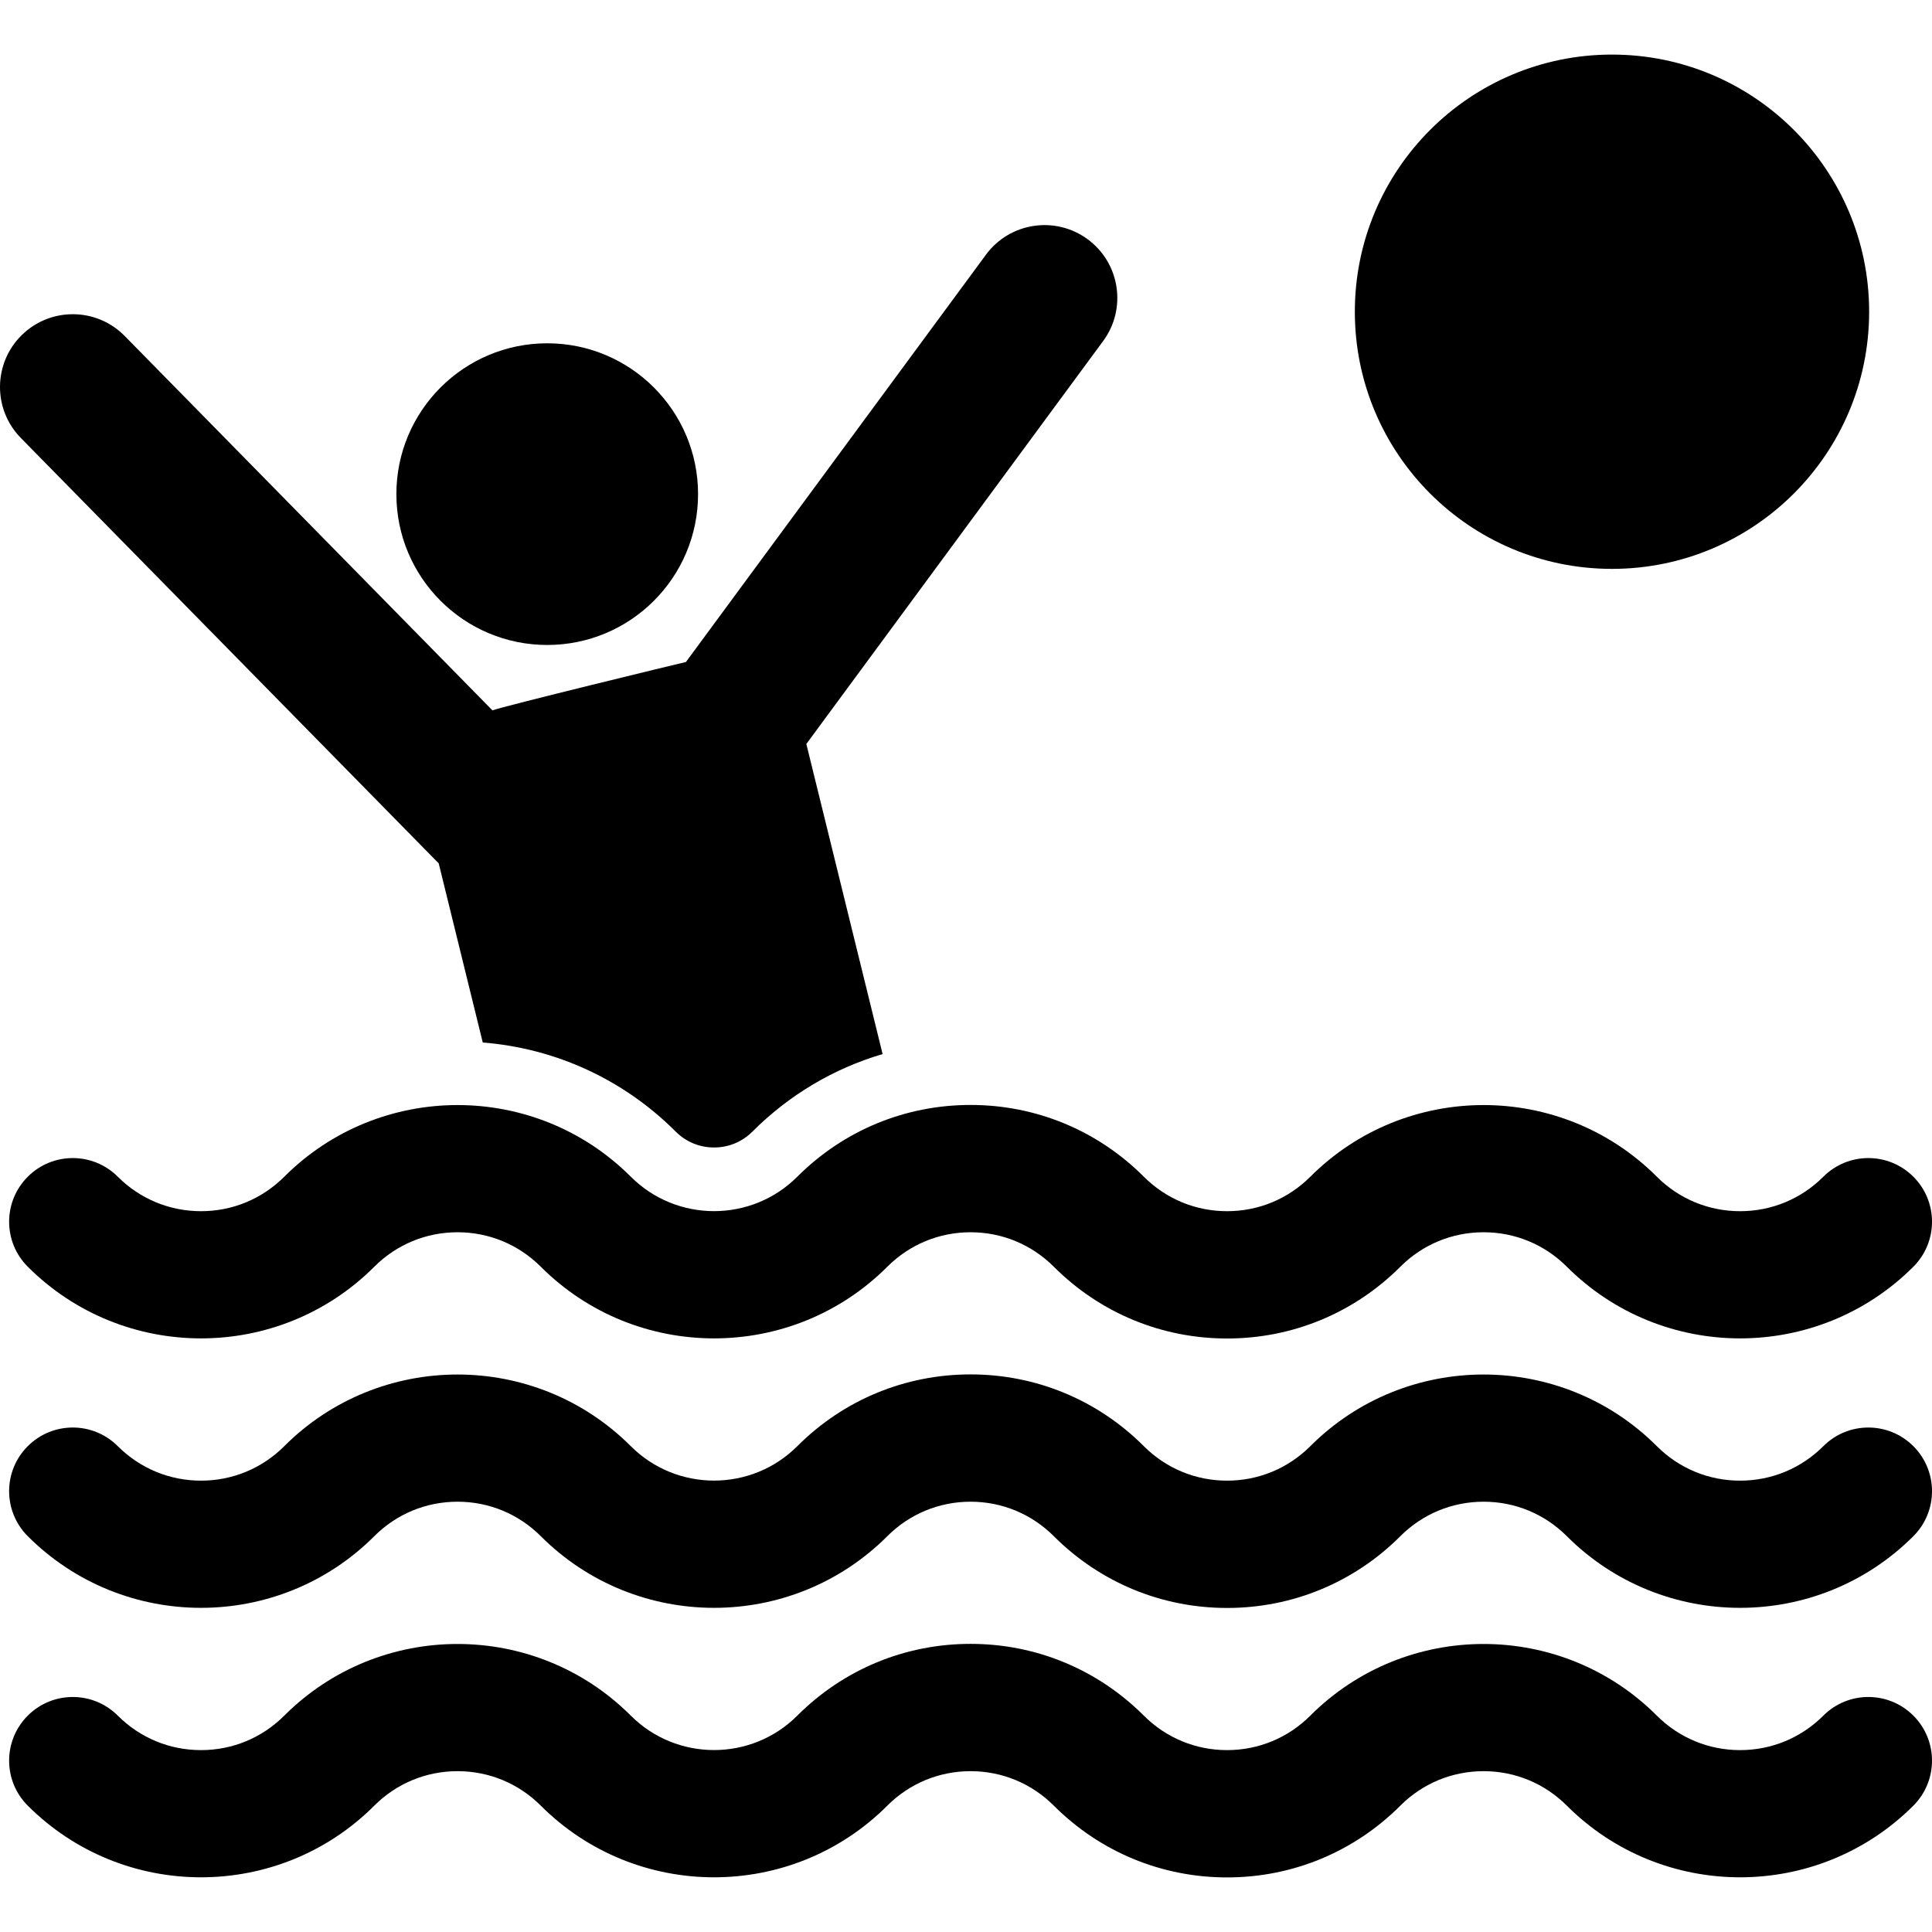
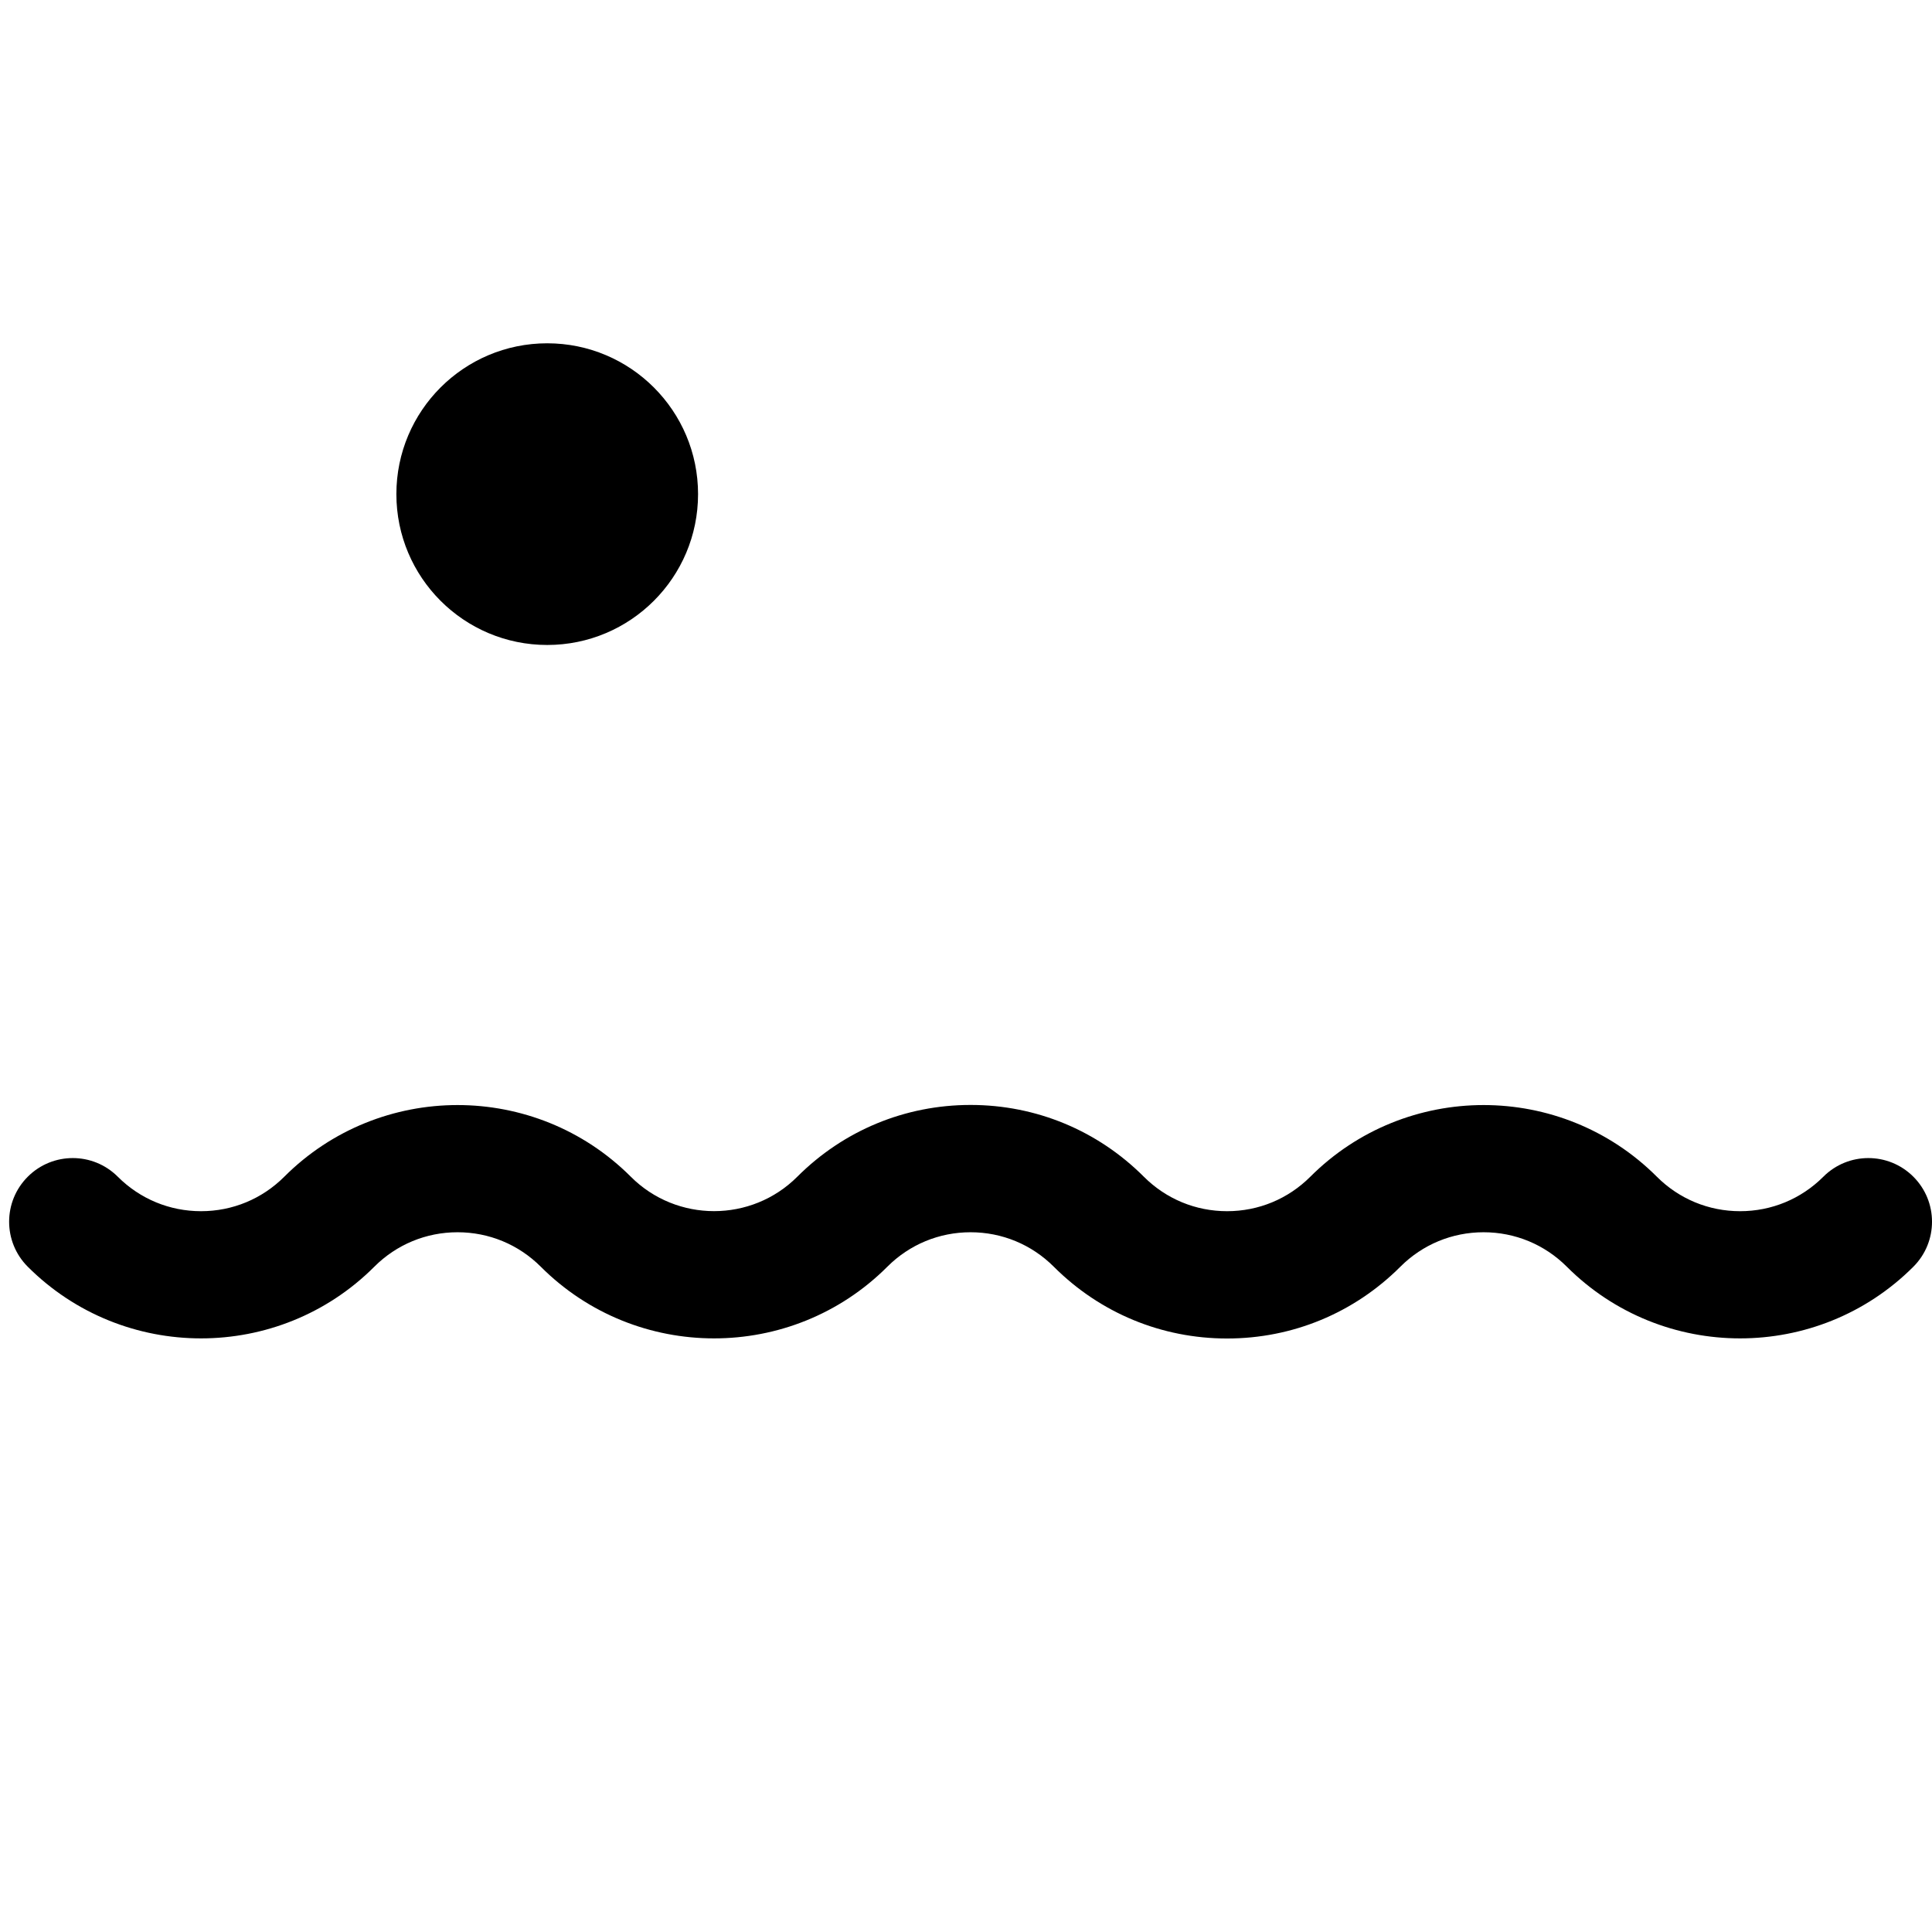
<svg xmlns="http://www.w3.org/2000/svg" version="1.1" id="Capa_1" x="0px" y="0px" viewBox="0 0 460.289 460.289" style="enable-background:new 0 0 460.289 460.289;" xml:space="preserve">
  <g>
    <circle cx="130.372" cy="117.725" r="35.937" />
-     <path d="M104.52,205.693l10.495,42.675c17.392,1.394,33.546,8.804,45.996,21.255c2.423,2.423,5.658,3.758,9.11,3.758   c3.451,0,6.686-1.334,9.109-3.758c8.792-8.792,19.431-15.07,31.046-18.498l-18.169-73.878l70.709-95.994   c5.68-7.711,4.033-18.566-3.678-24.245c-7.71-5.678-18.564-4.034-24.245,3.677l-71.473,97.031   c-1.011,0.202-43.595,10.554-46.097,11.523L29.71,80.048C23,73.218,12.023,73.119,5.189,79.829   c-6.832,6.711-6.93,17.69-0.218,24.522L104.52,205.693z" />
-     <circle cx="384.048" cy="74.268" r="61.264" />
    <path d="M189.953,280.346c-10.937,10.935-28.729,10.935-39.666,0c-22.76-22.761-59.796-22.763-82.558,0   c-5.298,5.297-12.341,8.215-19.834,8.215c-7.492,0-14.535-2.918-19.833-8.215c-5.922-5.923-15.524-5.923-21.446,0   c-5.923,5.922-5.923,15.524,0,21.446c22.762,22.763,59.798,22.761,82.558,0c5.298-5.297,12.341-8.215,19.833-8.215   c7.493,0,14.536,2.917,19.834,8.215c22.762,22.763,59.798,22.761,82.558,0c5.298-5.297,12.341-8.215,19.833-8.215   c7.492,0,14.536,2.917,19.834,8.215c11.025,11.026,25.685,17.098,41.279,17.098s30.253-6.072,41.279-17.098   c5.298-5.297,12.341-8.215,19.834-8.215c7.492,0,14.535,2.917,19.833,8.215c22.76,22.761,59.796,22.763,82.558,0   c5.923-5.922,5.923-15.524,0-21.446c-5.922-5.923-15.524-5.923-21.446,0c-5.298,5.297-12.341,8.215-19.833,8.215   c-7.492,0-14.536-2.918-19.834-8.215c-22.762-22.763-59.798-22.76-82.558,0c-5.298,5.298-12.341,8.215-19.833,8.215   c-7.492,0-14.535-2.917-19.833-8.215c-11.026-11.026-25.686-17.098-41.279-17.098C215.64,263.248,200.98,269.32,189.953,280.346z" />
-     <path d="M434.401,344.543c-5.298,5.297-12.341,8.215-19.833,8.215c-7.492,0-14.536-2.917-19.834-8.215   c-22.762-22.762-59.798-22.76-82.558,0c-5.298,5.298-12.341,8.215-19.833,8.215c-7.492,0-14.535-2.917-19.833-8.215   c-11.026-11.026-25.686-17.098-41.279-17.098c-15.592,0-30.252,6.072-41.279,17.098c-10.937,10.935-28.729,10.935-39.666,0   c-22.76-22.761-59.796-22.762-82.558,0c-5.298,5.297-12.341,8.215-19.834,8.215c-7.492,0-14.535-2.917-19.833-8.215   c-5.922-5.923-15.524-5.923-21.446,0c-5.923,5.922-5.923,15.524,0,21.446c22.762,22.762,59.798,22.761,82.558,0   c5.298-5.297,12.341-8.215,19.833-8.215c7.493,0,14.536,2.917,19.834,8.215c22.762,22.762,59.798,22.761,82.558,0   c5.298-5.297,12.341-8.215,19.833-8.215c7.492,0,14.536,2.917,19.834,8.215c11.025,11.026,25.685,17.098,41.279,17.098   s30.253-6.072,41.279-17.098c5.298-5.297,12.341-8.215,19.834-8.215c7.492,0,14.535,2.917,19.833,8.215   c22.76,22.761,59.796,22.762,82.558,0c5.923-5.922,5.923-15.524,0-21.446C449.925,338.621,440.323,338.621,434.401,344.543z" />
-     <path d="M434.401,408.741c-5.298,5.297-12.341,8.215-19.833,8.215c-7.492,0-14.536-2.917-19.834-8.215   c-22.762-22.763-59.798-22.76-82.558,0c-5.298,5.298-12.341,8.215-19.833,8.215c-7.492,0-14.535-2.917-19.833-8.215   c-11.026-11.026-25.686-17.098-41.279-17.098c-15.592,0-30.252,6.072-41.279,17.098c-10.937,10.935-28.729,10.935-39.666,0   c-22.76-22.761-59.796-22.763-82.558,0c-5.298,5.297-12.341,8.215-19.834,8.215c-7.492,0-14.535-2.917-19.833-8.215   c-5.922-5.923-15.524-5.923-21.446,0c-5.923,5.922-5.923,15.524,0,21.446c22.762,22.763,59.798,22.761,82.558,0   c5.298-5.297,12.341-8.215,19.833-8.215c7.493,0,14.536,2.917,19.834,8.215c22.762,22.763,59.798,22.761,82.558,0   c5.298-5.297,12.341-8.215,19.833-8.215c7.492,0,14.536,2.917,19.834,8.215c11.025,11.026,25.685,17.098,41.279,17.098   s30.253-6.072,41.279-17.098c5.298-5.297,12.341-8.215,19.834-8.215c7.492,0,14.535,2.917,19.833,8.215   c22.76,22.761,59.796,22.763,82.558,0c5.923-5.922,5.923-15.524,0-21.446C449.925,402.818,440.323,402.818,434.401,408.741z" />
  </g>
  <g>
</g>
  <g>
</g>
  <g>
</g>
  <g>
</g>
  <g>
</g>
  <g>
</g>
  <g>
</g>
  <g>
</g>
  <g>
</g>
  <g>
</g>
  <g>
</g>
  <g>
</g>
  <g>
</g>
  <g>
</g>
  <g>
</g>
</svg>